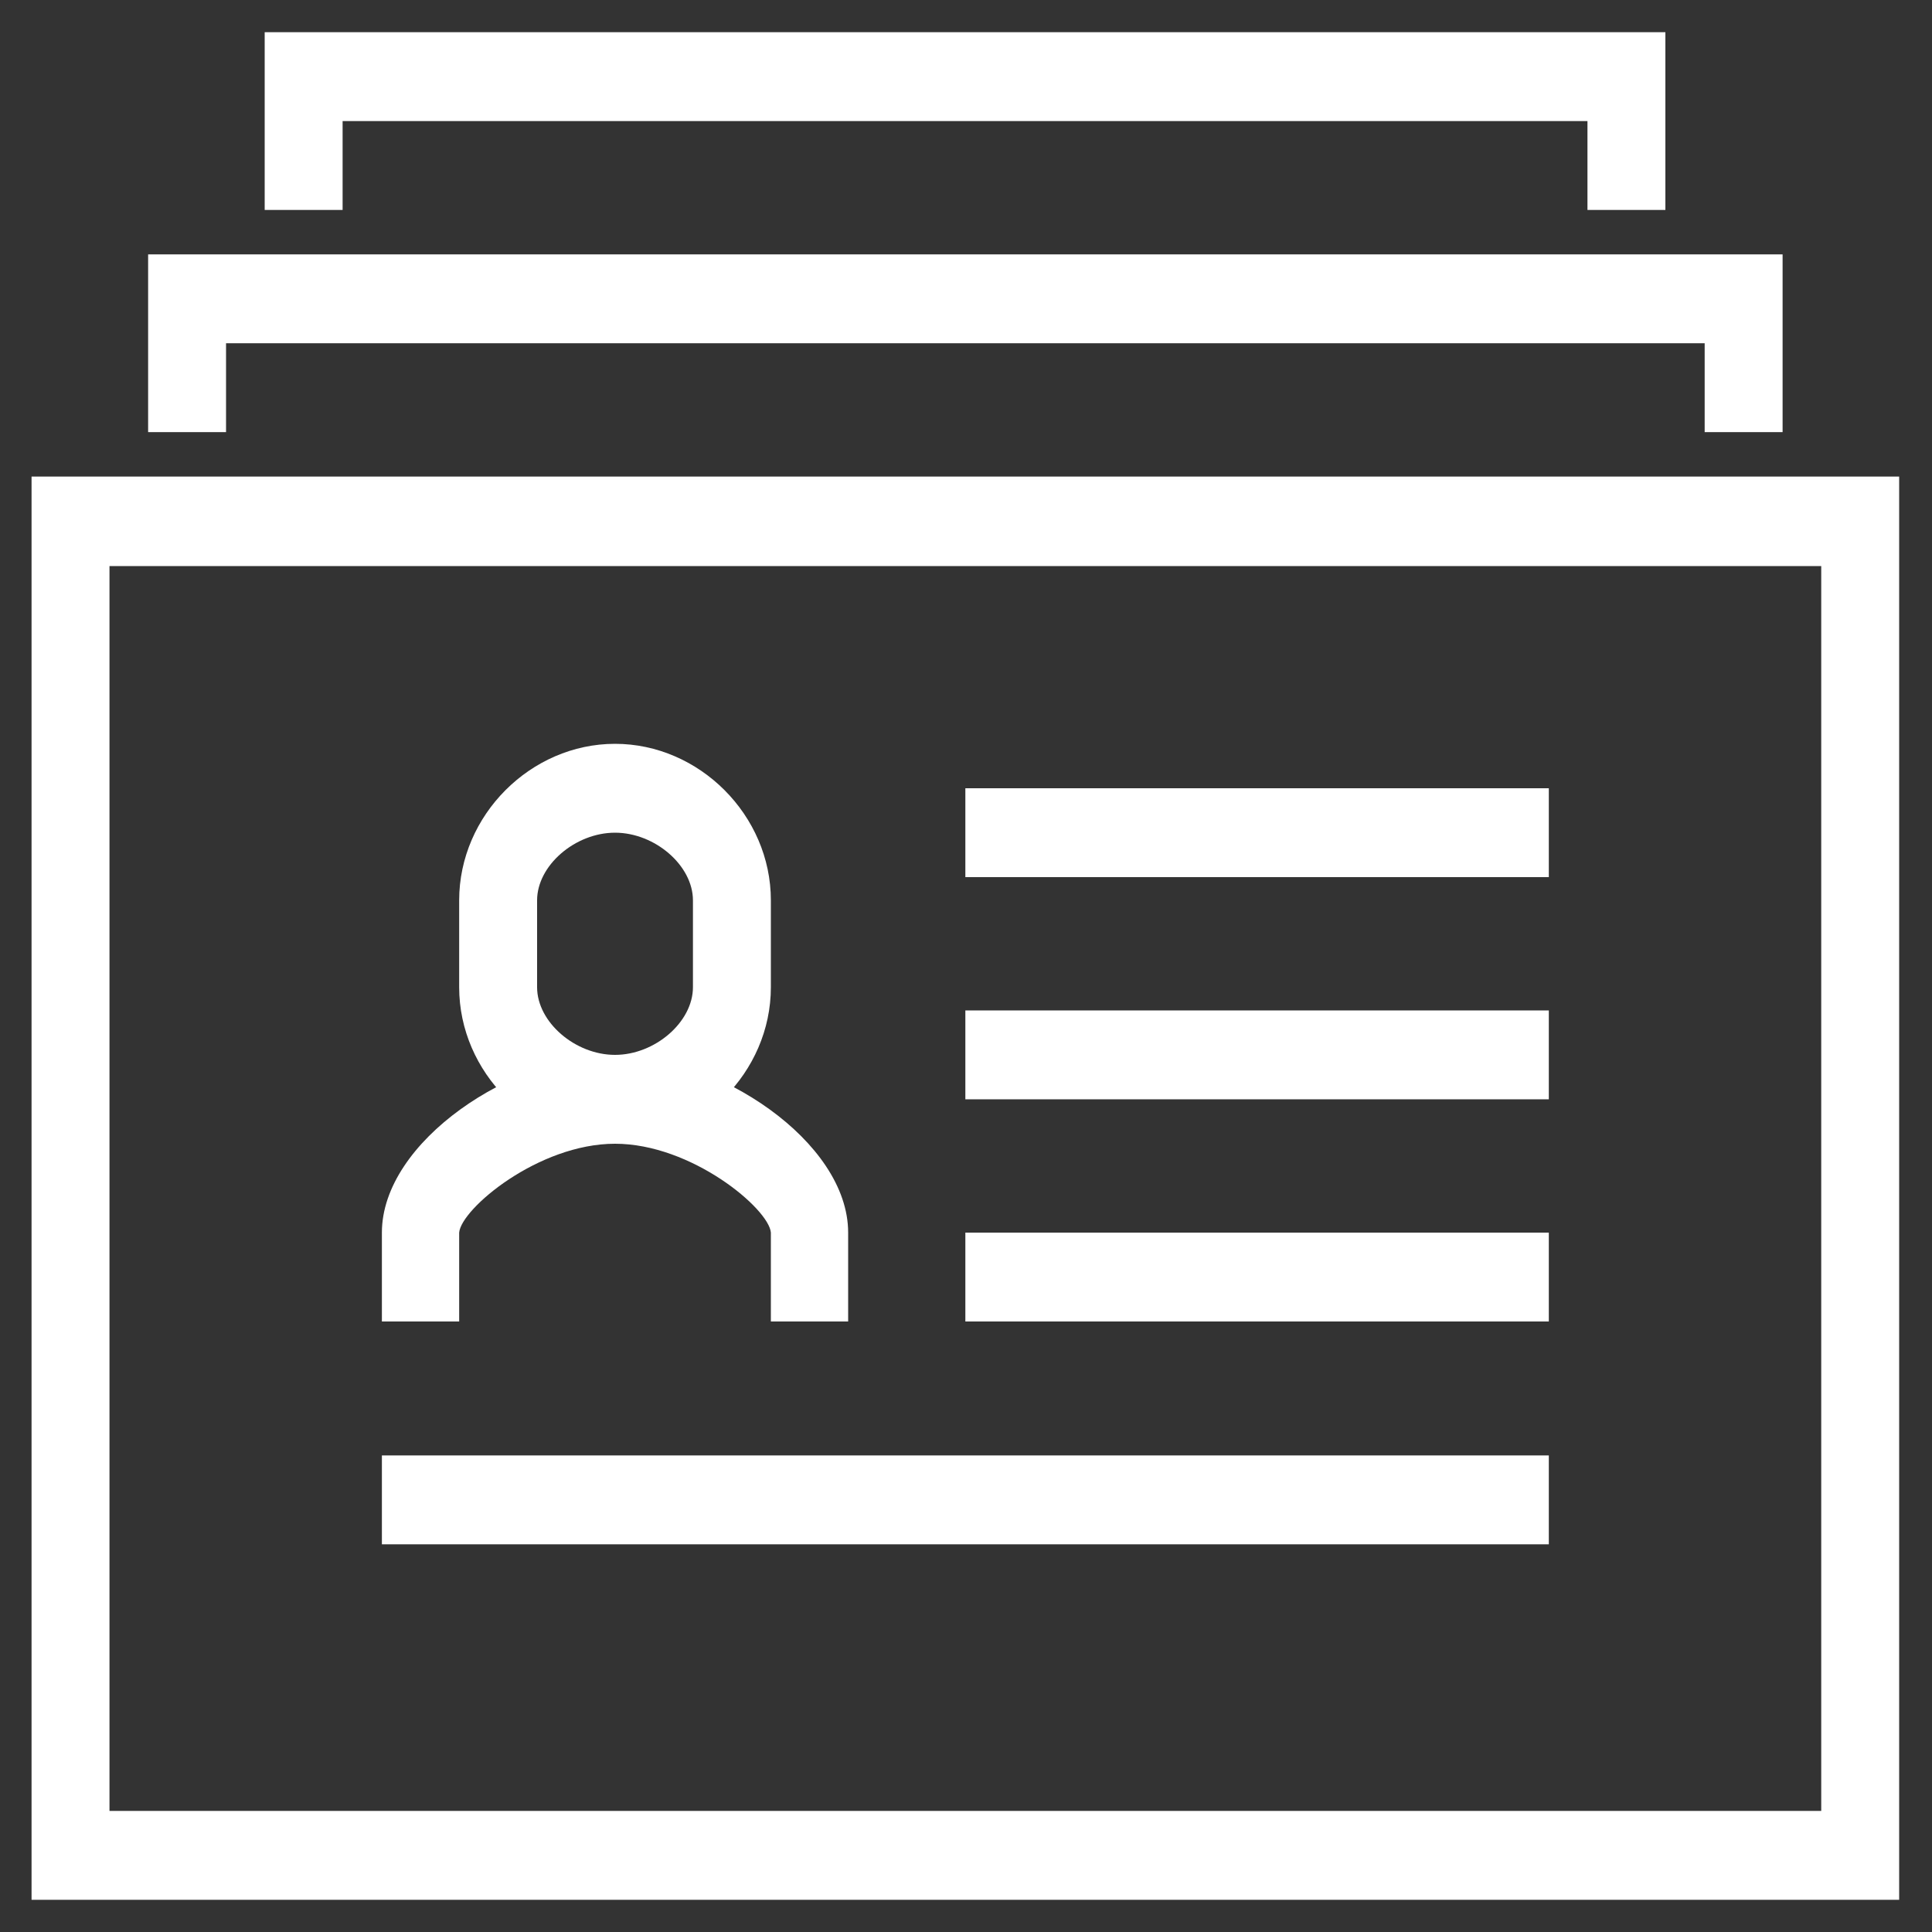
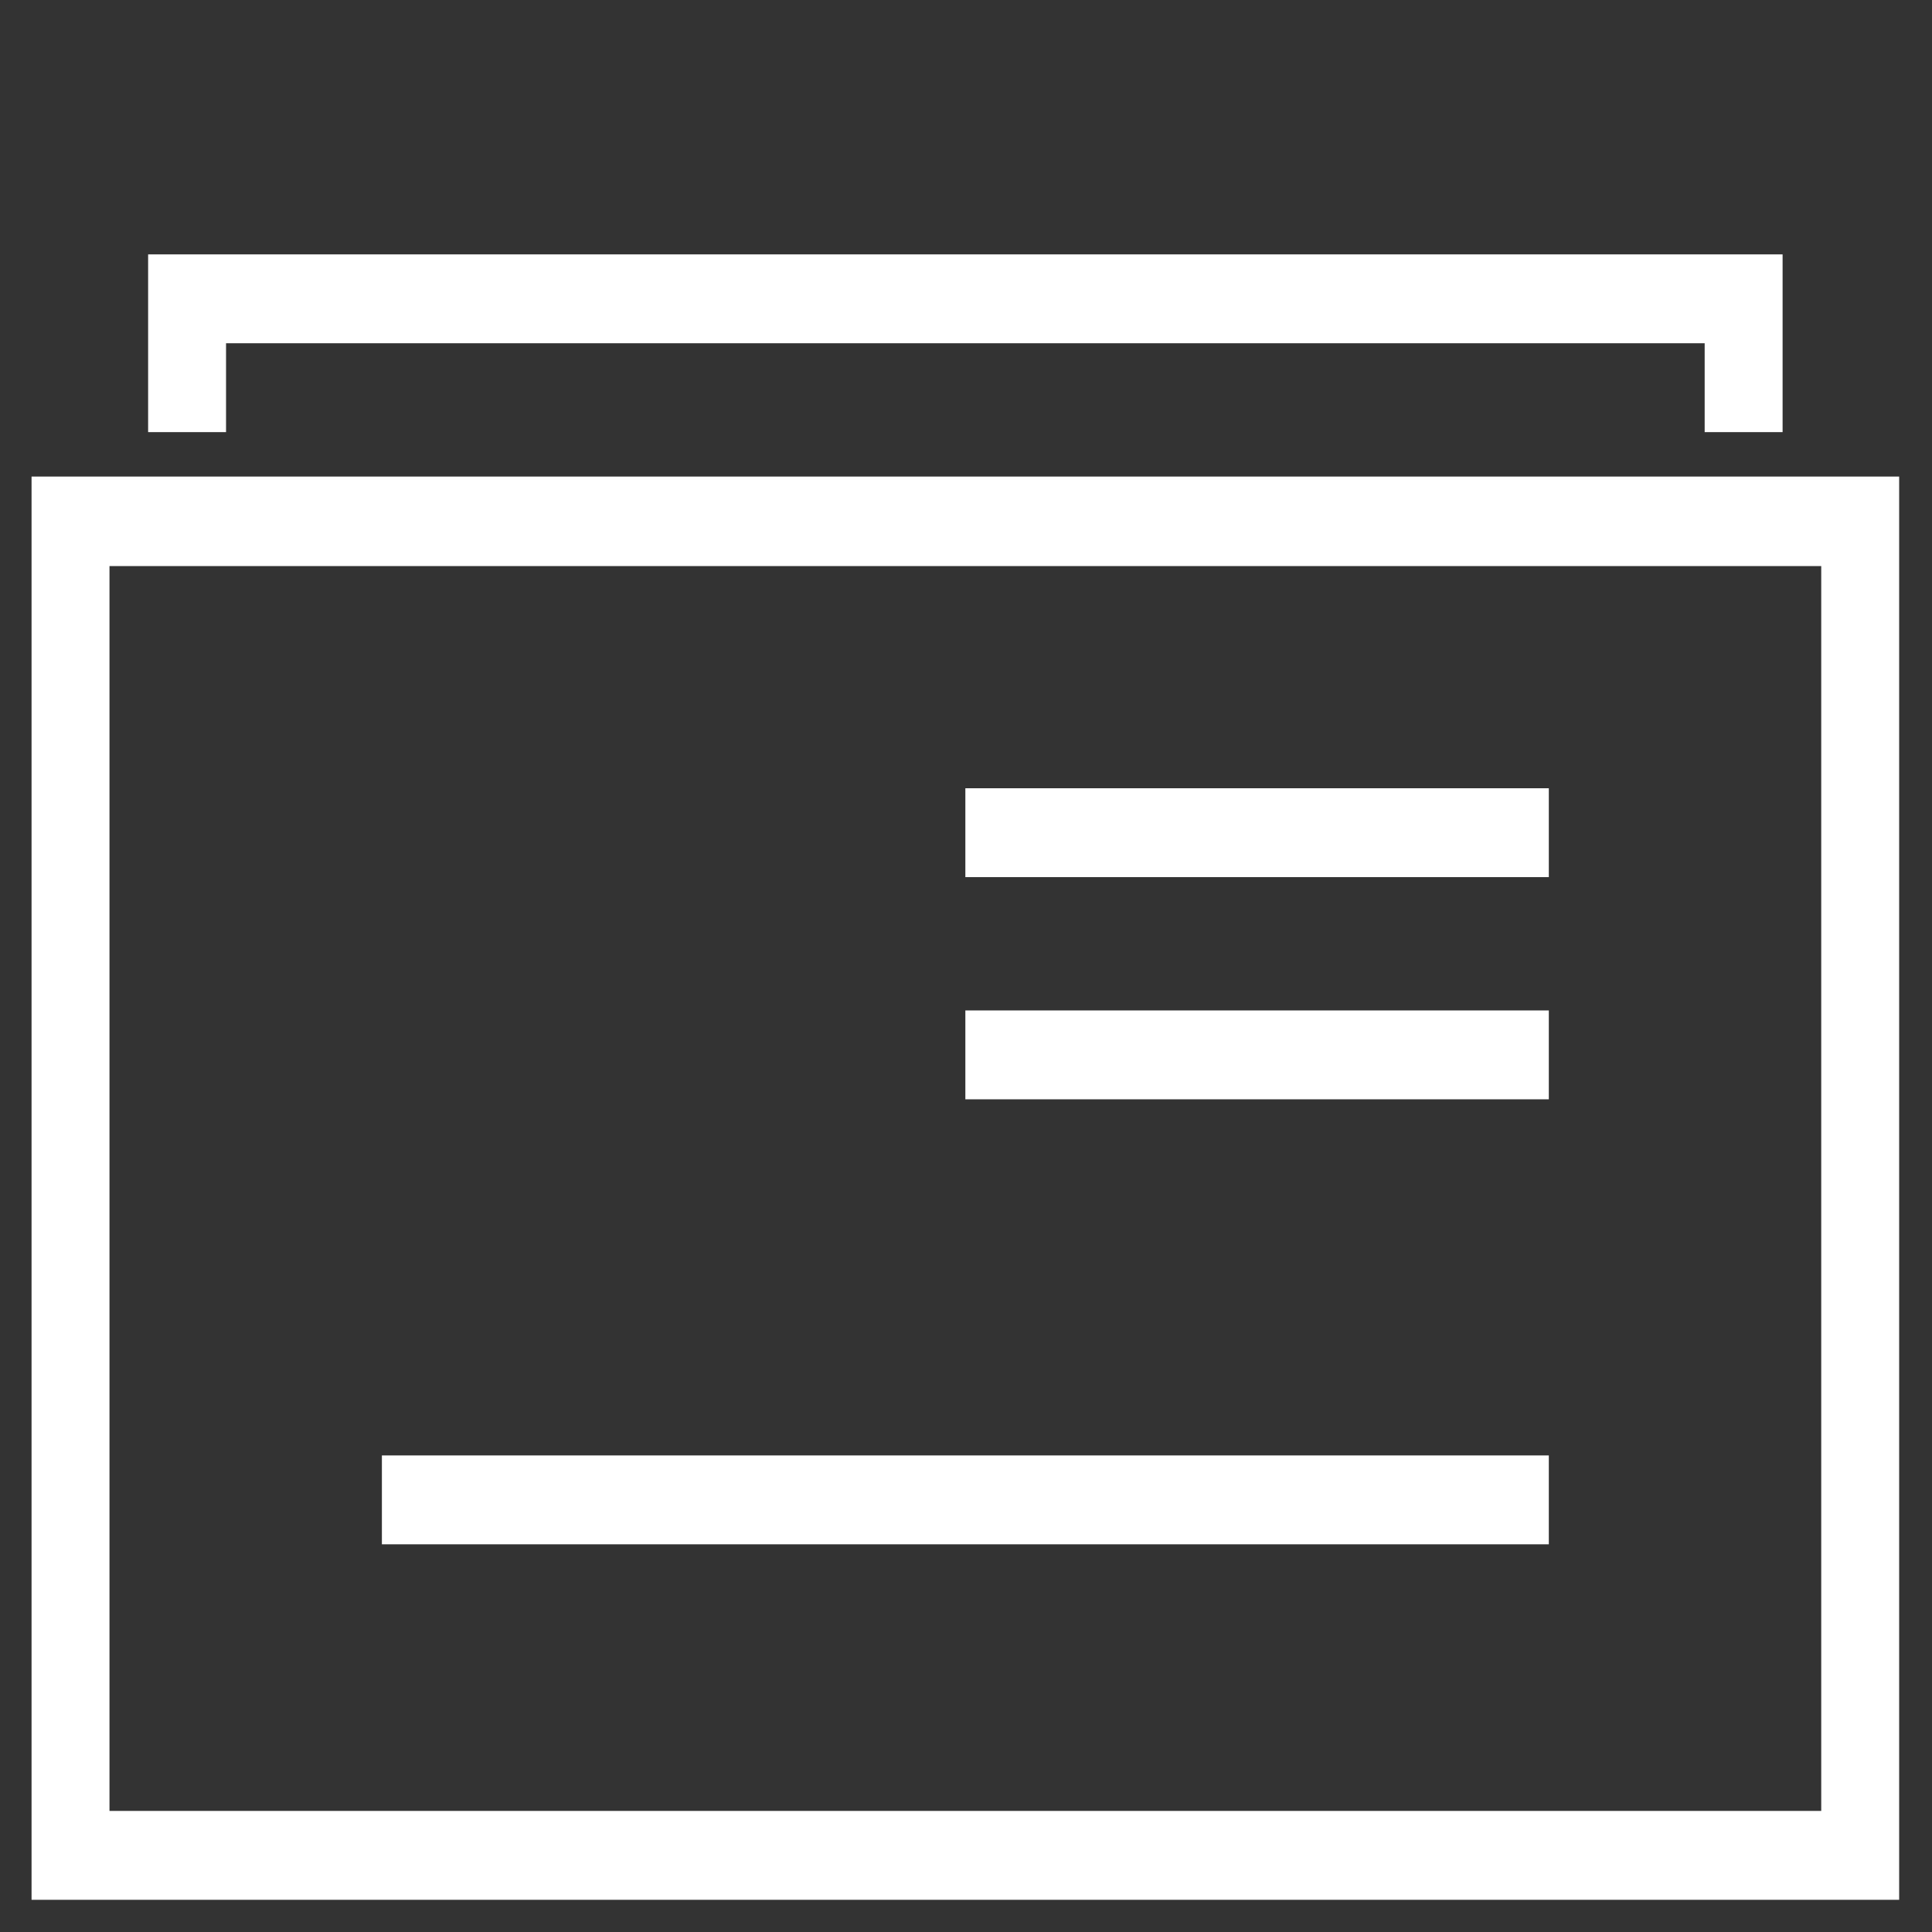
<svg xmlns="http://www.w3.org/2000/svg" version="1.1" id="Layer_1" x="0px" y="0px" viewBox="0 0 300 300" style="enable-background:new 0 0 300 300;" xml:space="preserve">
  <rect x="0" y="0" width="300" height="300" fill="#333333" stroke="none" />
  <style type="text/css">
	.st0{fill:#FFFFFF;}
</style>
  <g>
    <g>
-       <path class="st0" d="M131.8,205.2h-12.1v-13.8c-0.3-3.7-12.3-13.8-24.2-13.8s-23.9,10.1-24.2,13.8v13.8H59.3v-13.8    c0-14.2,20.4-27.6,36.2-27.6s36.2,13.4,36.2,27.6V205.2z" />
-     </g>
+       </g>
    <g>
-       <path class="st0" d="M95.5,177.6c-13.1,0-24.2-11.1-24.2-24.3v-13.5c0-13.2,11.1-24.3,24.2-24.3s24.2,11.1,24.2,24.3v13.5    C119.7,166.5,108.6,177.6,95.5,177.6z M95.5,129.3c-6.2,0-12.1,5.1-12.1,10.5v13.5c0,5.4,5.9,10.5,12.1,10.5s12.1-5.1,12.1-10.5    v-13.5C107.6,134.4,101.7,129.3,95.5,129.3z" />
-     </g>
+       </g>
    <g>
      <path class="st0" d="M294.9,295H4.9V74h290V295z M17,281.2h265.8V87.9H17V281.2z" />
    </g>
    <g>
      <polygon class="st0" points="276.8,67.1 264.7,67.1 264.7,53.3 35.1,53.3 35.1,67.1 23,67.1 23,39.5 276.8,39.5   " />
    </g>
    <g>
-       <polygon class="st0" points="258.6,32.6 246.5,32.6 246.5,18.8 53.2,18.8 53.2,32.6 41.1,32.6 41.1,5 258.6,5   " />
-     </g>
+       </g>
    <g>
      <rect x="149.9" y="122.4" class="st0" width="90.6" height="13.8" />
    </g>
    <g>
      <rect x="149.9" y="156.9" class="st0" width="90.6" height="13.8" />
    </g>
    <g>
-       <rect x="149.9" y="191.4" class="st0" width="90.6" height="13.8" />
-     </g>
+       </g>
    <g>
      <rect x="59.3" y="226" class="st0" width="181.2" height="13.8" />
    </g>
  </g>
</svg>